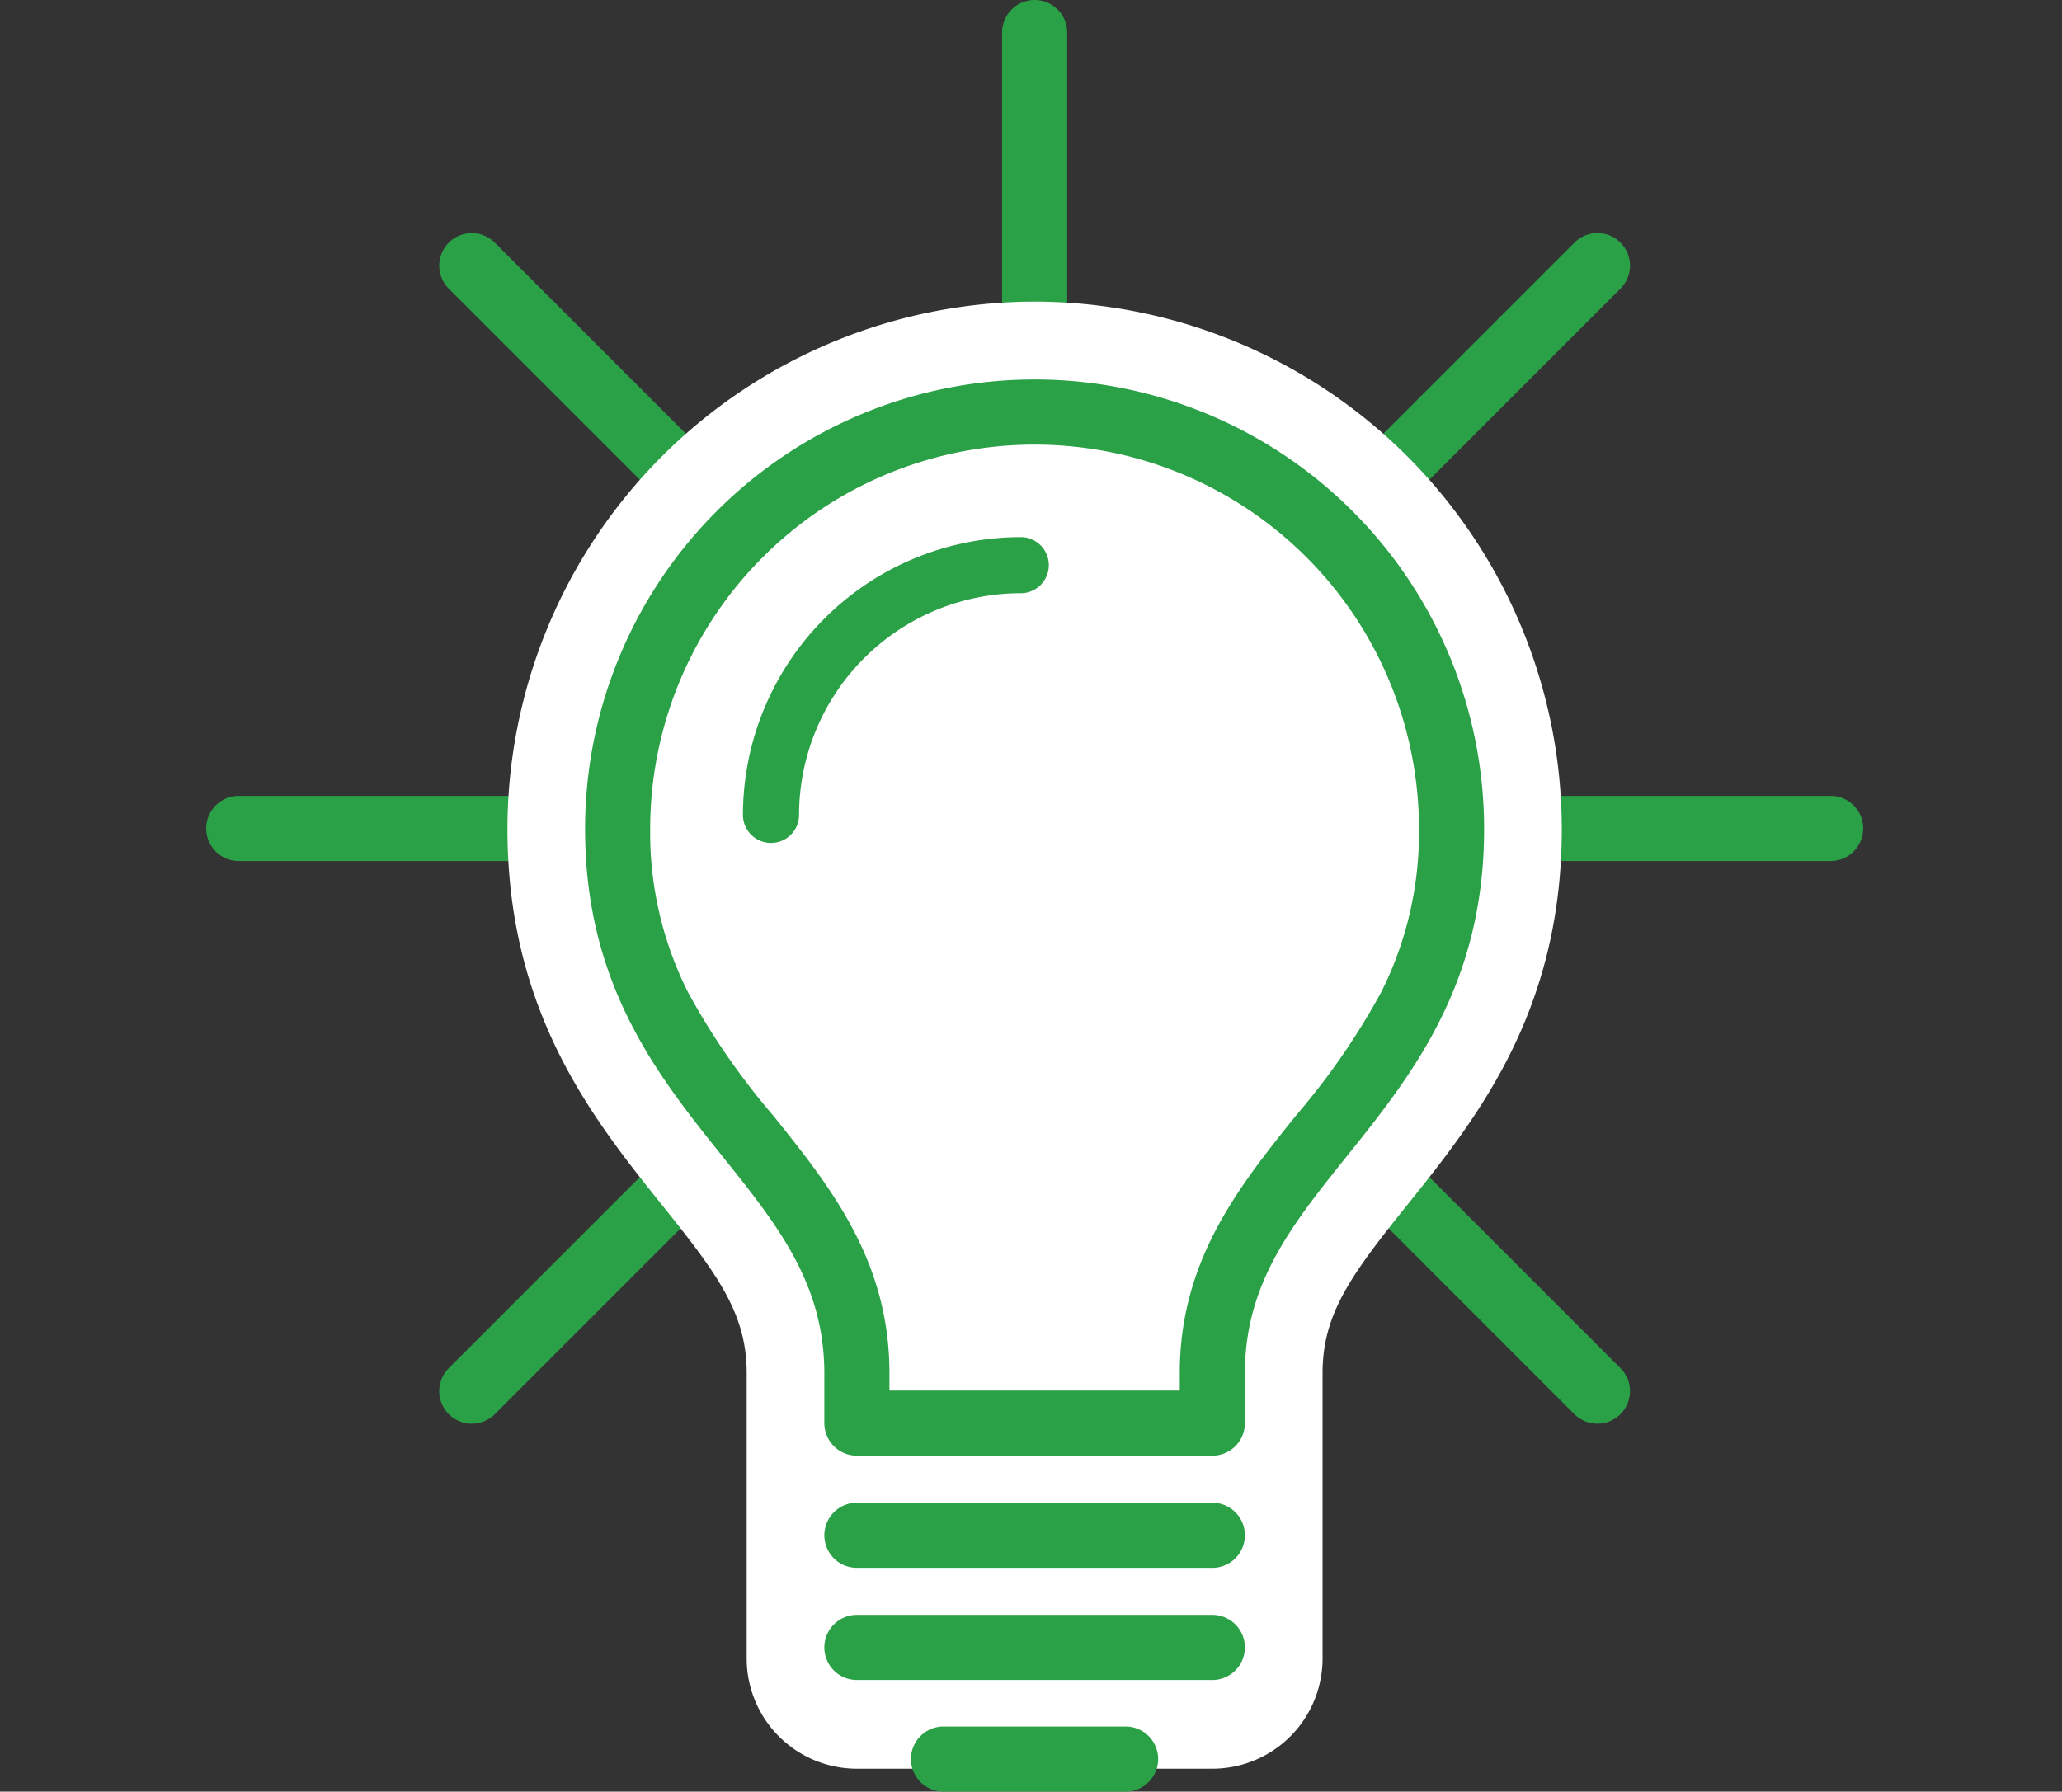
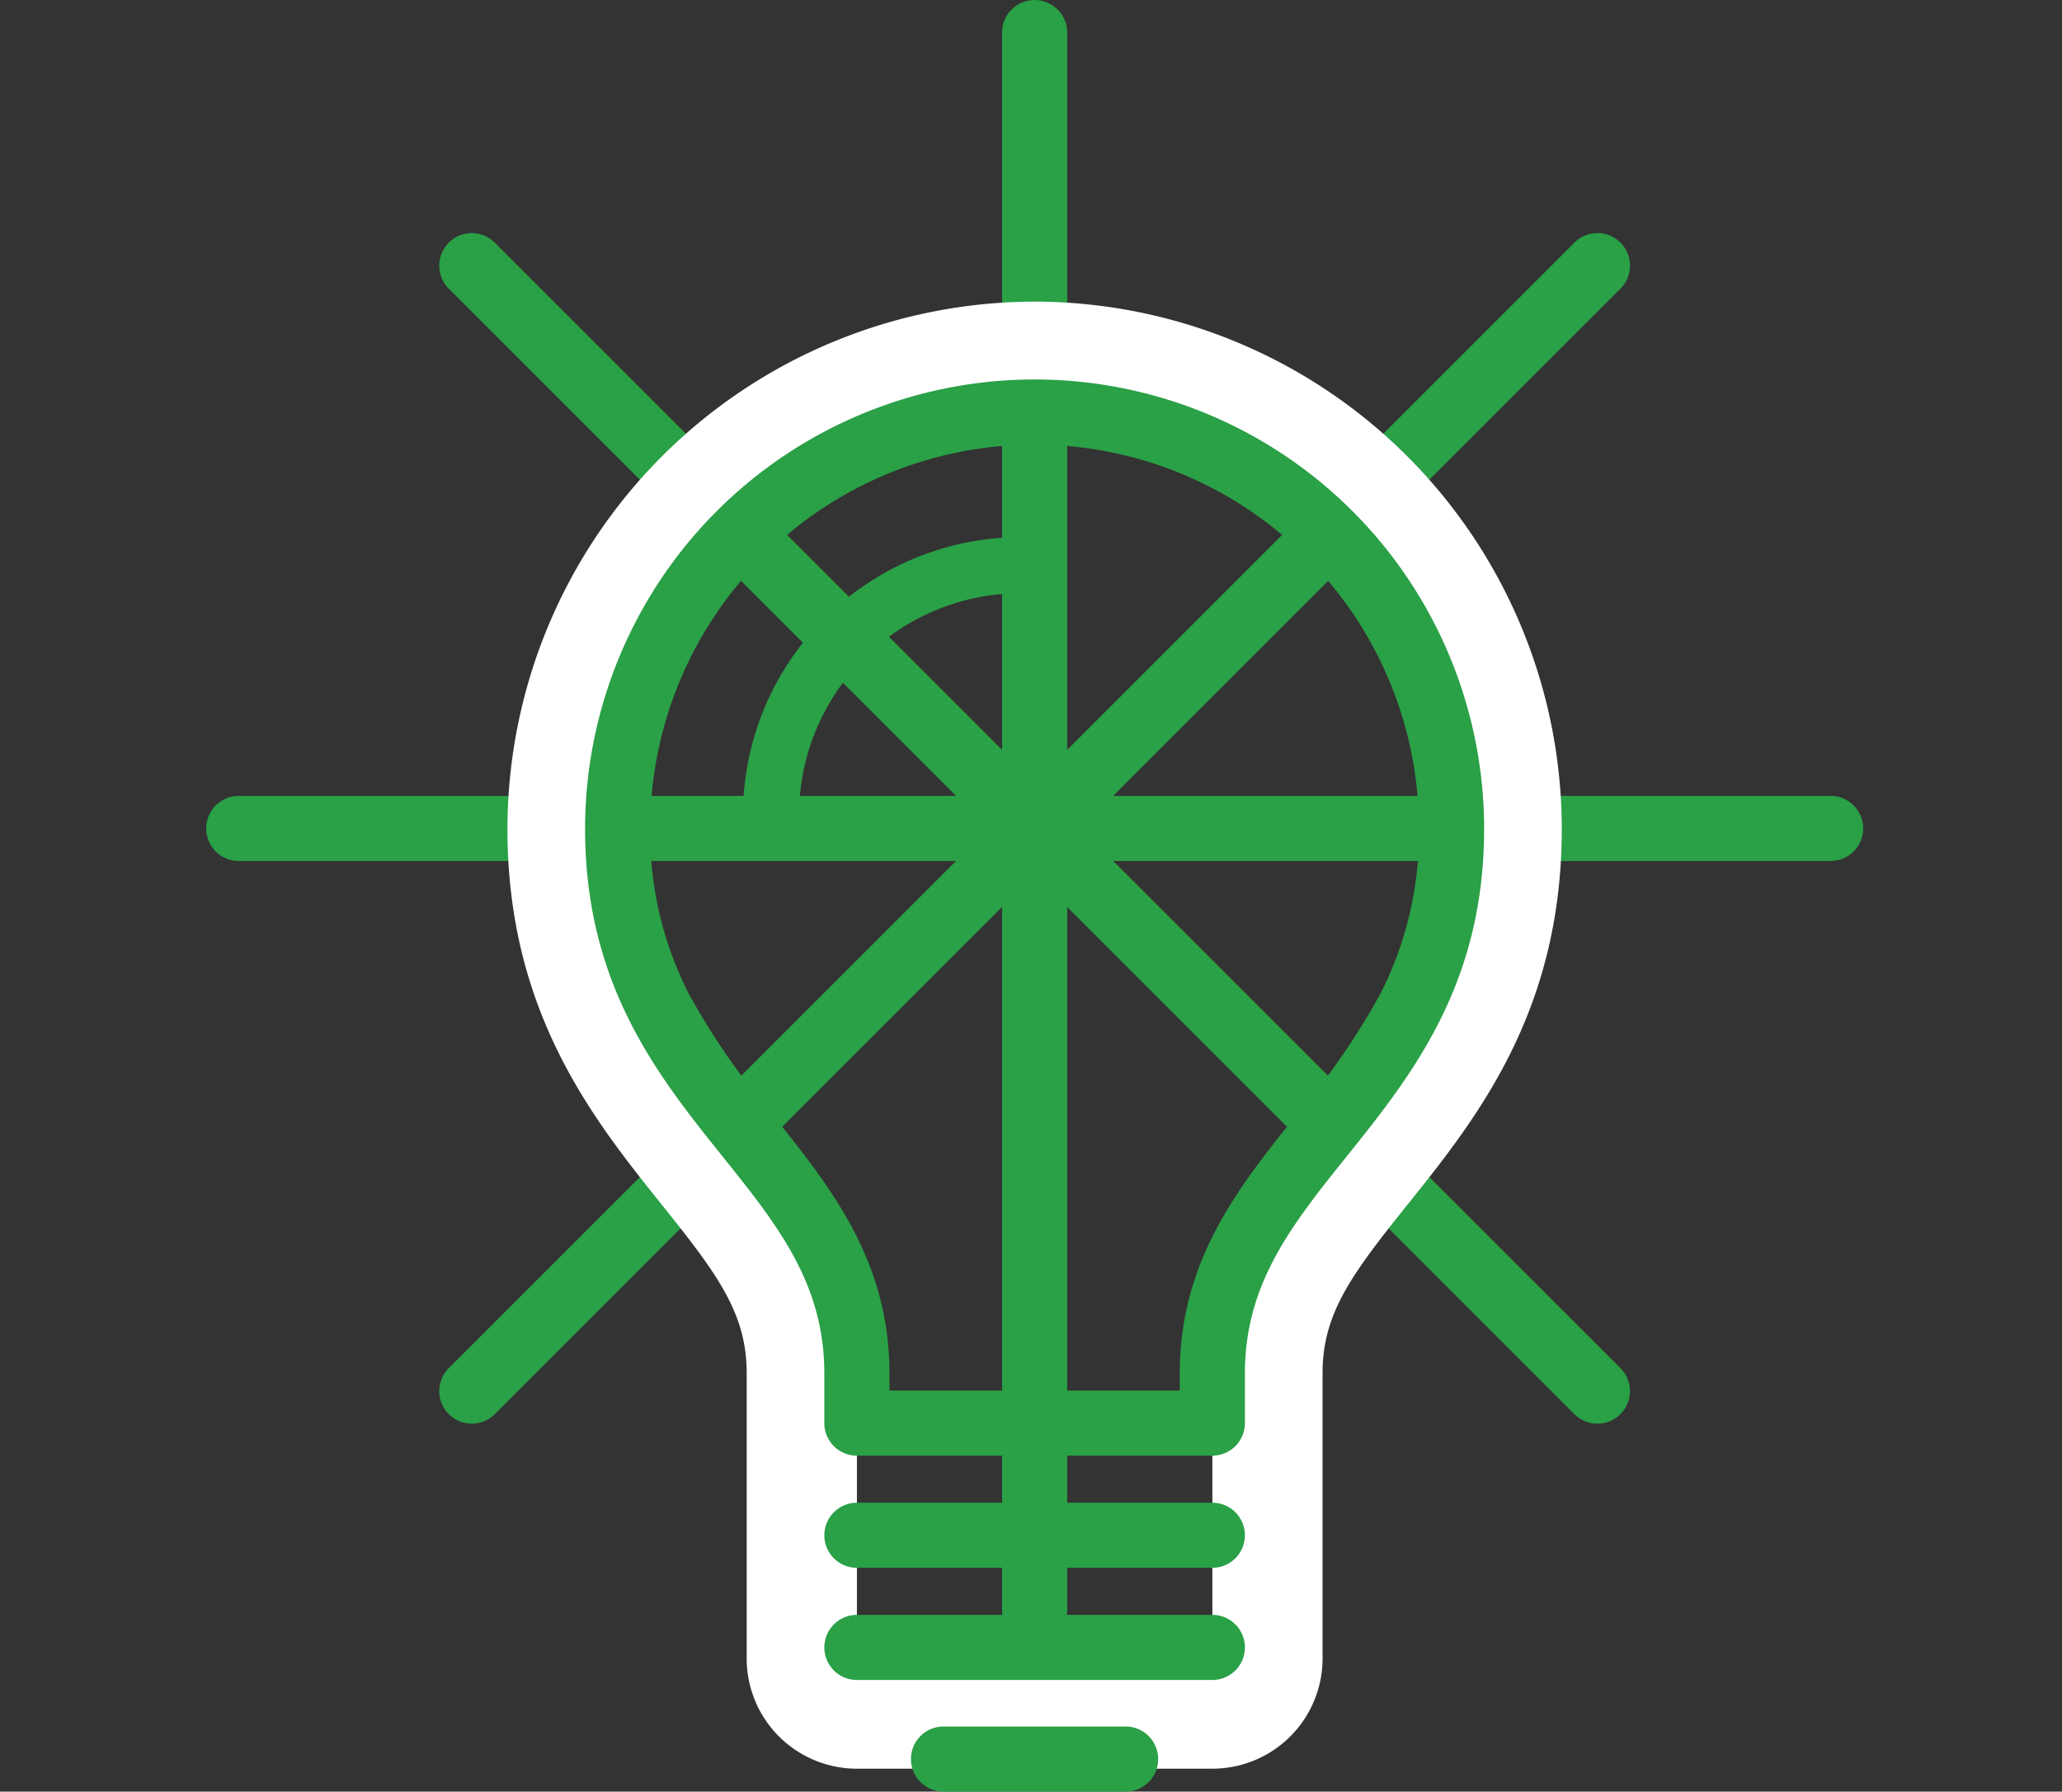
<svg xmlns="http://www.w3.org/2000/svg" width="95" height="82.556" viewBox="0 0 95 82.556">
  <rect x="0" y="0" width="95" height="82.556" fill="#333333" stroke="none" />
  <defs>
    <style>
      .cls-1 {
        fill: none;
      }

      .cls-2 {
        fill: #2aa047;
      }

      .cls-3 {
        fill: #fff;
      }
    </style>
  </defs>
  <g id="グループ_5370" data-name="グループ 5370" transform="translate(24210 15626.5)">
    <rect id="長方形_5327" data-name="長方形 5327" class="cls-1" width="95" height="80" transform="translate(-24210 -15625)" />
    <g id="icon" transform="translate(-25762.023 -16194.086)">
      <g id="グループ_5332" data-name="グループ 5332" transform="translate(1563.023 569.086)">
        <g id="グループ_5331" data-name="グループ 5331" transform="translate(0 0)">
          <path id="線_795" data-name="線 795" class="cls-2" d="M73.34,1.5H0A1.5,1.5,0,0,1-1.5,0,1.5,1.5,0,0,1,0-1.5H73.34A1.5,1.5,0,0,1,74.84,0,1.5,1.5,0,0,1,73.34,1.5Z" transform="translate(0 36.674)" />
          <path id="線_796" data-name="線 796" class="cls-2" d="M0,53.361a1.5,1.5,0,0,1-1.061-.439,1.5,1.5,0,0,1,0-2.121L50.8-1.061a1.5,1.5,0,0,1,2.121,0,1.5,1.5,0,0,1,0,2.121L1.061,52.922A1.5,1.5,0,0,1,0,53.361Z" transform="translate(10.737 10.741)" />
          <path id="線_797" data-name="線 797" class="cls-2" d="M0,74.176a1.5,1.5,0,0,1-1.5-1.5V0A1.5,1.5,0,0,1,0-1.5,1.5,1.5,0,0,1,1.5,0V72.676A1.5,1.5,0,0,1,0,74.176Z" transform="translate(36.668)" />
          <path id="線_798" data-name="線 798" class="cls-2" d="M51.859,53.361a1.5,1.5,0,0,1-1.061-.439L-1.061,1.061a1.5,1.5,0,0,1,0-2.121,1.5,1.5,0,0,1,2.121,0L52.919,50.8a1.5,1.5,0,0,1-1.061,2.561Z" transform="translate(10.737 10.741)" />
          <g id="グループ_5329" data-name="グループ 5329" transform="translate(12.378 12.4)">
-             <path id="パス_37878" data-name="パス 37878" class="cls-3" d="M1177.969,108.921a2.541,2.541,0,0,1-2.54-2.54V93.231c0-3.773-1.968-6.23-4.462-9.34-3.074-3.835-6.559-8.182-6.559-15.74a21.749,21.749,0,1,1,43.5,0c0,7.559-3.483,11.9-6.558,15.74-2.494,3.11-4.461,5.566-4.461,9.34v13.15a2.541,2.541,0,0,1-2.54,2.54Z" transform="translate(-1161.868 -43.859)" />
            <path id="パス_37879" data-name="パス 37879" class="cls-3" d="M1186.114,48.894a19.209,19.209,0,0,1,19.209,19.214c0,12.584-11.021,15.158-11.021,25.08v13.149h-16.376V93.187c0-9.921-11.022-12.5-11.022-25.08a19.211,19.211,0,0,1,19.211-19.214m0-5.079a24.319,24.319,0,0,0-24.29,24.293c0,8.45,3.946,13.372,7.117,17.328,2.566,3.2,3.905,5,3.905,7.752v13.149a5.078,5.078,0,0,0,5.079,5.079H1194.3a5.078,5.078,0,0,0,5.079-5.079V93.187c0-2.753,1.339-4.552,3.905-7.752,3.17-3.955,7.116-8.879,7.116-17.328a24.318,24.318,0,0,0-24.288-24.293Z" transform="translate(-1161.824 -43.815)" />
          </g>
          <g id="グループ_5330" data-name="グループ 5330" transform="translate(24.521 24.542)">
-             <path id="パス_37880" data-name="パス 37880" class="cls-2" d="M1174.178,68.969a1.292,1.292,0,0,1-1.292-1.292,12.814,12.814,0,0,1,12.8-12.8,1.292,1.292,0,1,1,0,2.584,10.227,10.227,0,0,0-10.215,10.216A1.292,1.292,0,0,1,1174.178,68.969Z" transform="translate(-1174.178 -56.169)" />
+             <path id="パス_37880" data-name="パス 37880" class="cls-2" d="M1174.178,68.969a1.292,1.292,0,0,1-1.292-1.292,12.814,12.814,0,0,1,12.8-12.8,1.292,1.292,0,1,1,0,2.584,10.227,10.227,0,0,0-10.215,10.216Z" transform="translate(-1174.178 -56.169)" />
          </g>
          <path id="線_799" data-name="線 799" class="cls-2" d="M16.376,1.5H0A1.5,1.5,0,0,1-1.5,0,1.5,1.5,0,0,1,0-1.5H16.376a1.5,1.5,0,0,1,1.5,1.5A1.5,1.5,0,0,1,16.376,1.5Z" transform="translate(28.479 69.244)" />
          <path id="線_800" data-name="線 800" class="cls-2" d="M16.376,1.5H0A1.5,1.5,0,0,1-1.5,0,1.5,1.5,0,0,1,0-1.5H16.376a1.5,1.5,0,0,1,1.5,1.5A1.5,1.5,0,0,1,16.376,1.5Z" transform="translate(28.479 74.412)" />
          <path id="パス_37881" data-name="パス 37881" class="cls-2" d="M1194.389,97.08h-16.376a1.5,1.5,0,0,1-1.5-1.5v-2.3c0-4.139-2.174-6.851-4.691-9.991-2.968-3.7-6.331-7.9-6.331-15.089a20.71,20.71,0,1,1,41.42,0c0,7.193-3.363,11.388-6.33,15.089-2.517,3.14-4.691,5.851-4.691,9.991v2.3A1.5,1.5,0,0,1,1194.389,97.08Zm-14.876-3h13.376v-.8c0-5.193,2.72-8.586,5.35-11.867a32.953,32.953,0,0,0,3.922-5.674,16.337,16.337,0,0,0,1.749-7.538,17.71,17.71,0,1,0-35.42,0,16.336,16.336,0,0,0,1.749,7.538,32.954,32.954,0,0,0,3.923,5.674c2.631,3.281,5.351,6.674,5.351,11.867Z" transform="translate(-1149.535 -31.504)" />
          <path id="線_801" data-name="線 801" class="cls-2" d="M8.39,1.5H0A1.5,1.5,0,0,1-1.5,0,1.5,1.5,0,0,1,0-1.5H8.39A1.5,1.5,0,0,1,9.89,0,1.5,1.5,0,0,1,8.39,1.5Z" transform="translate(32.469 79.556)" />
        </g>
      </g>
    </g>
  </g>
</svg>